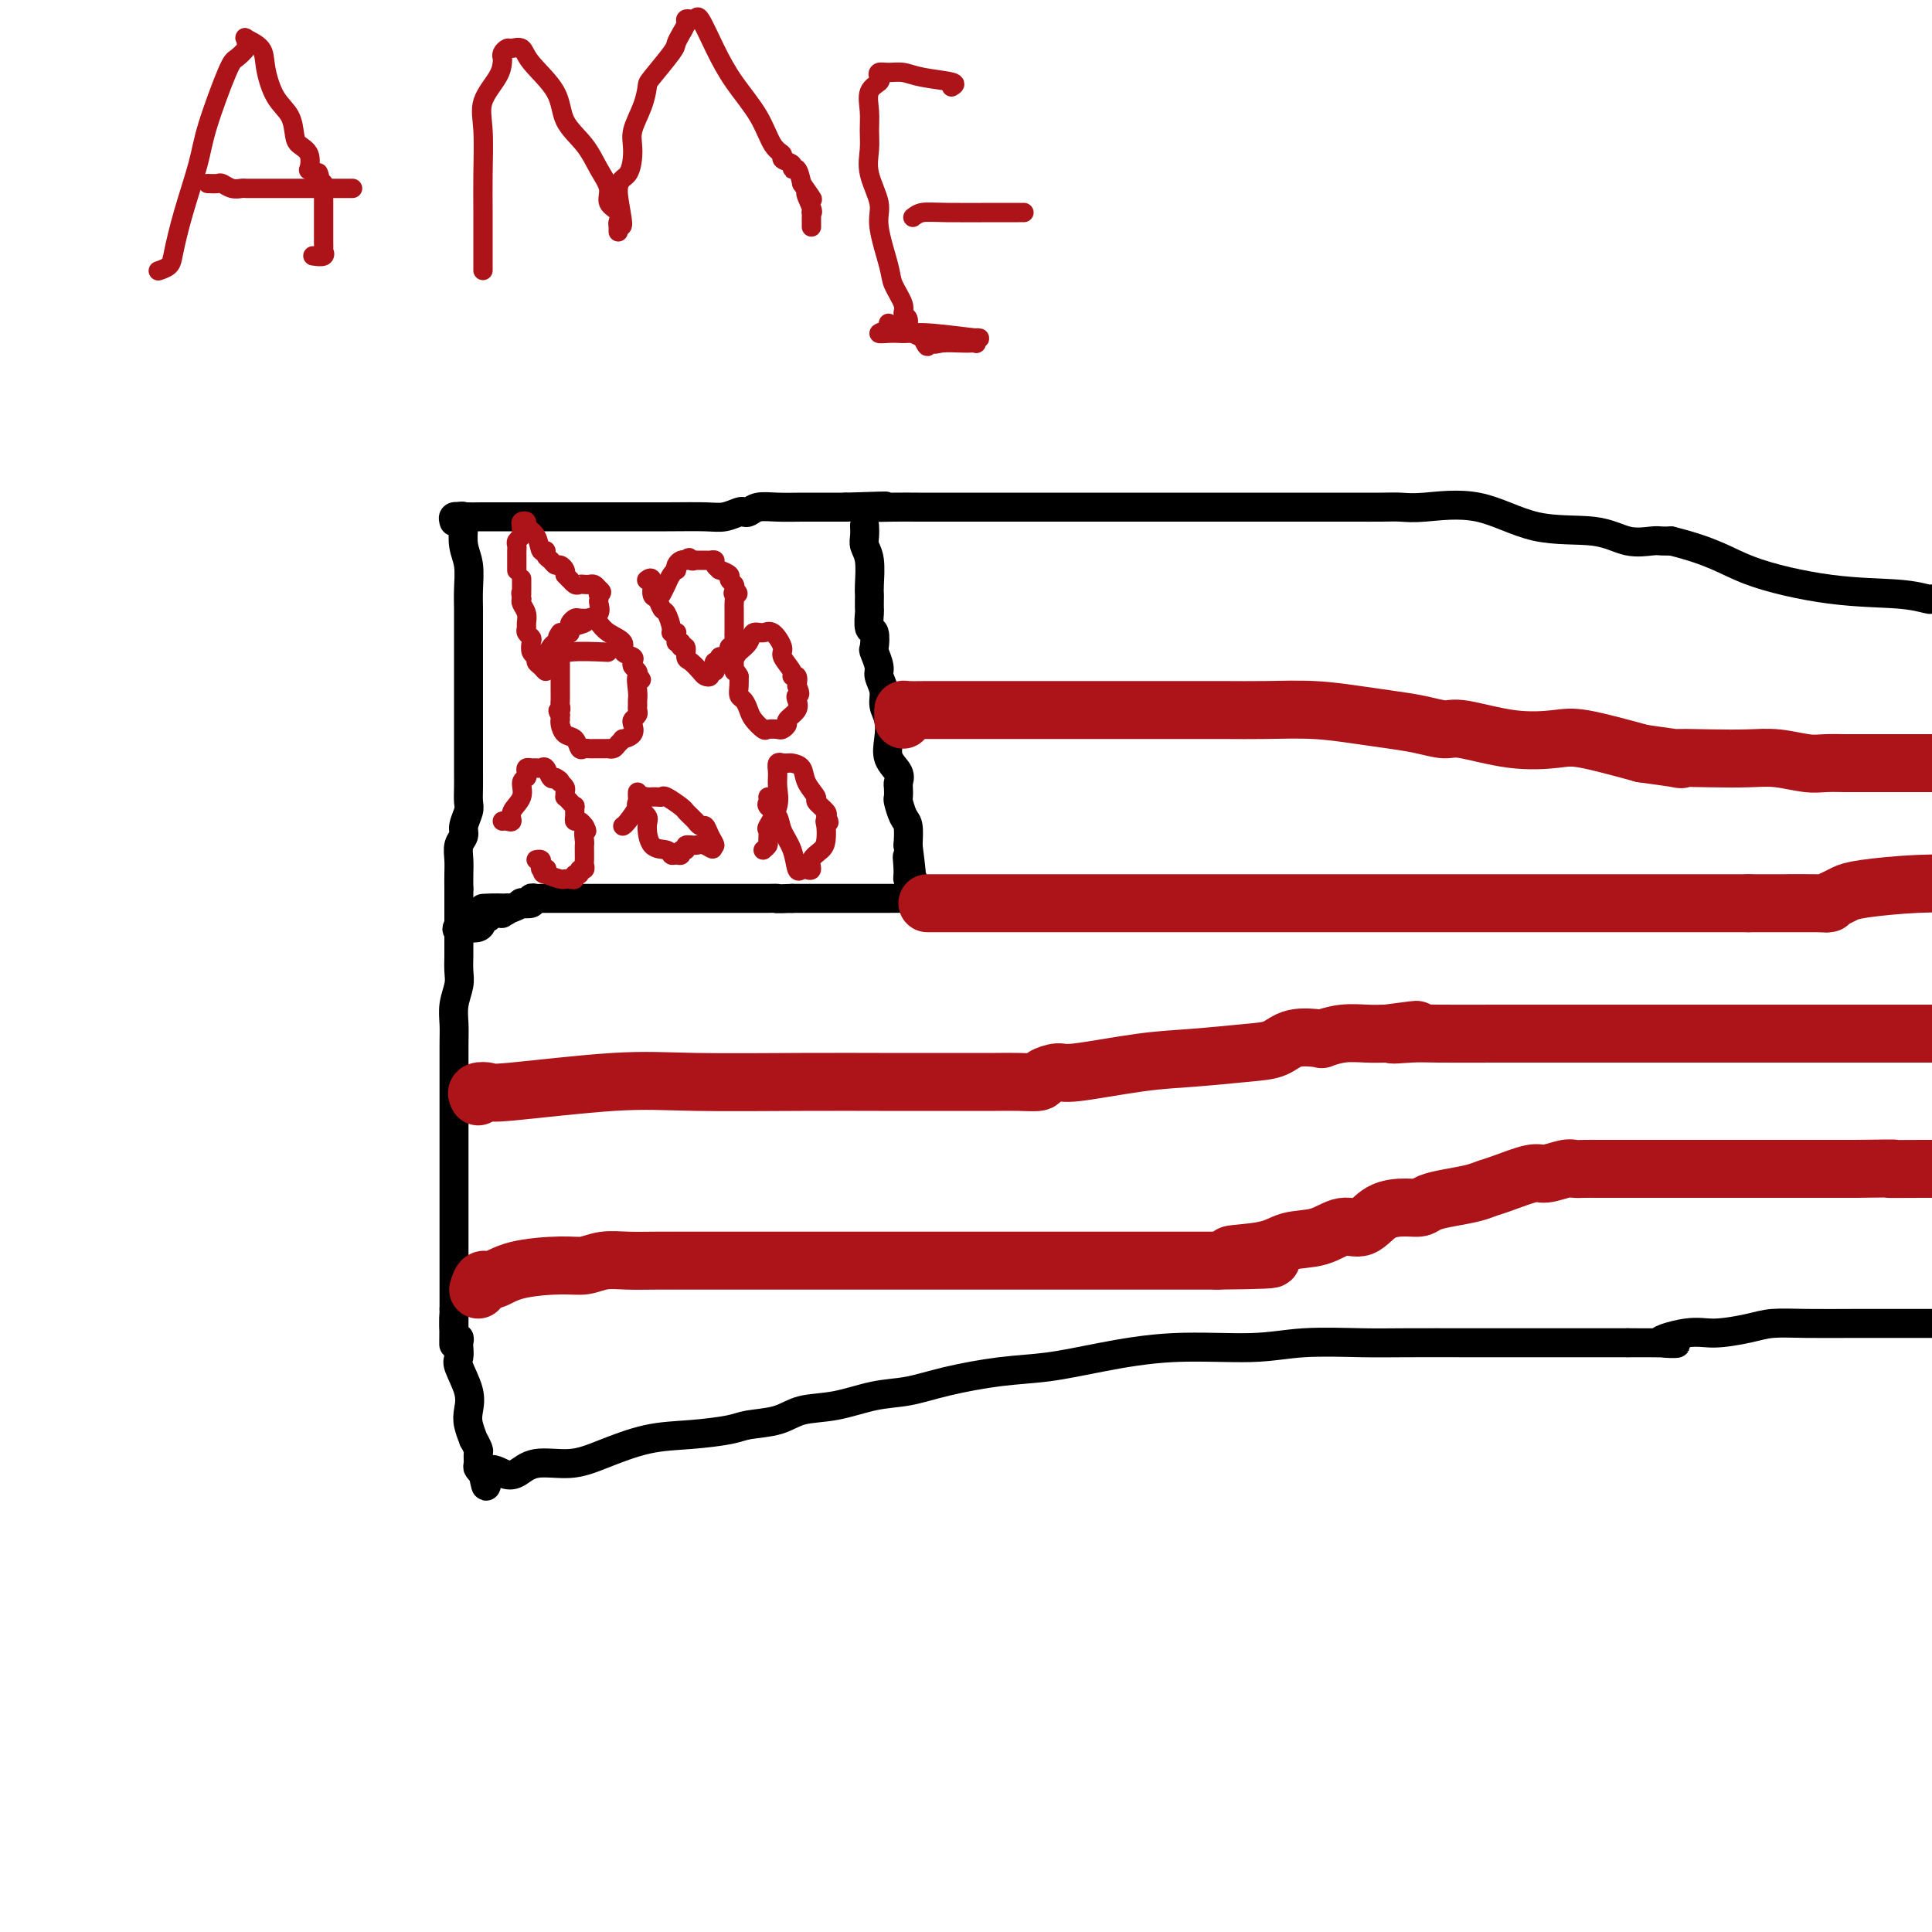
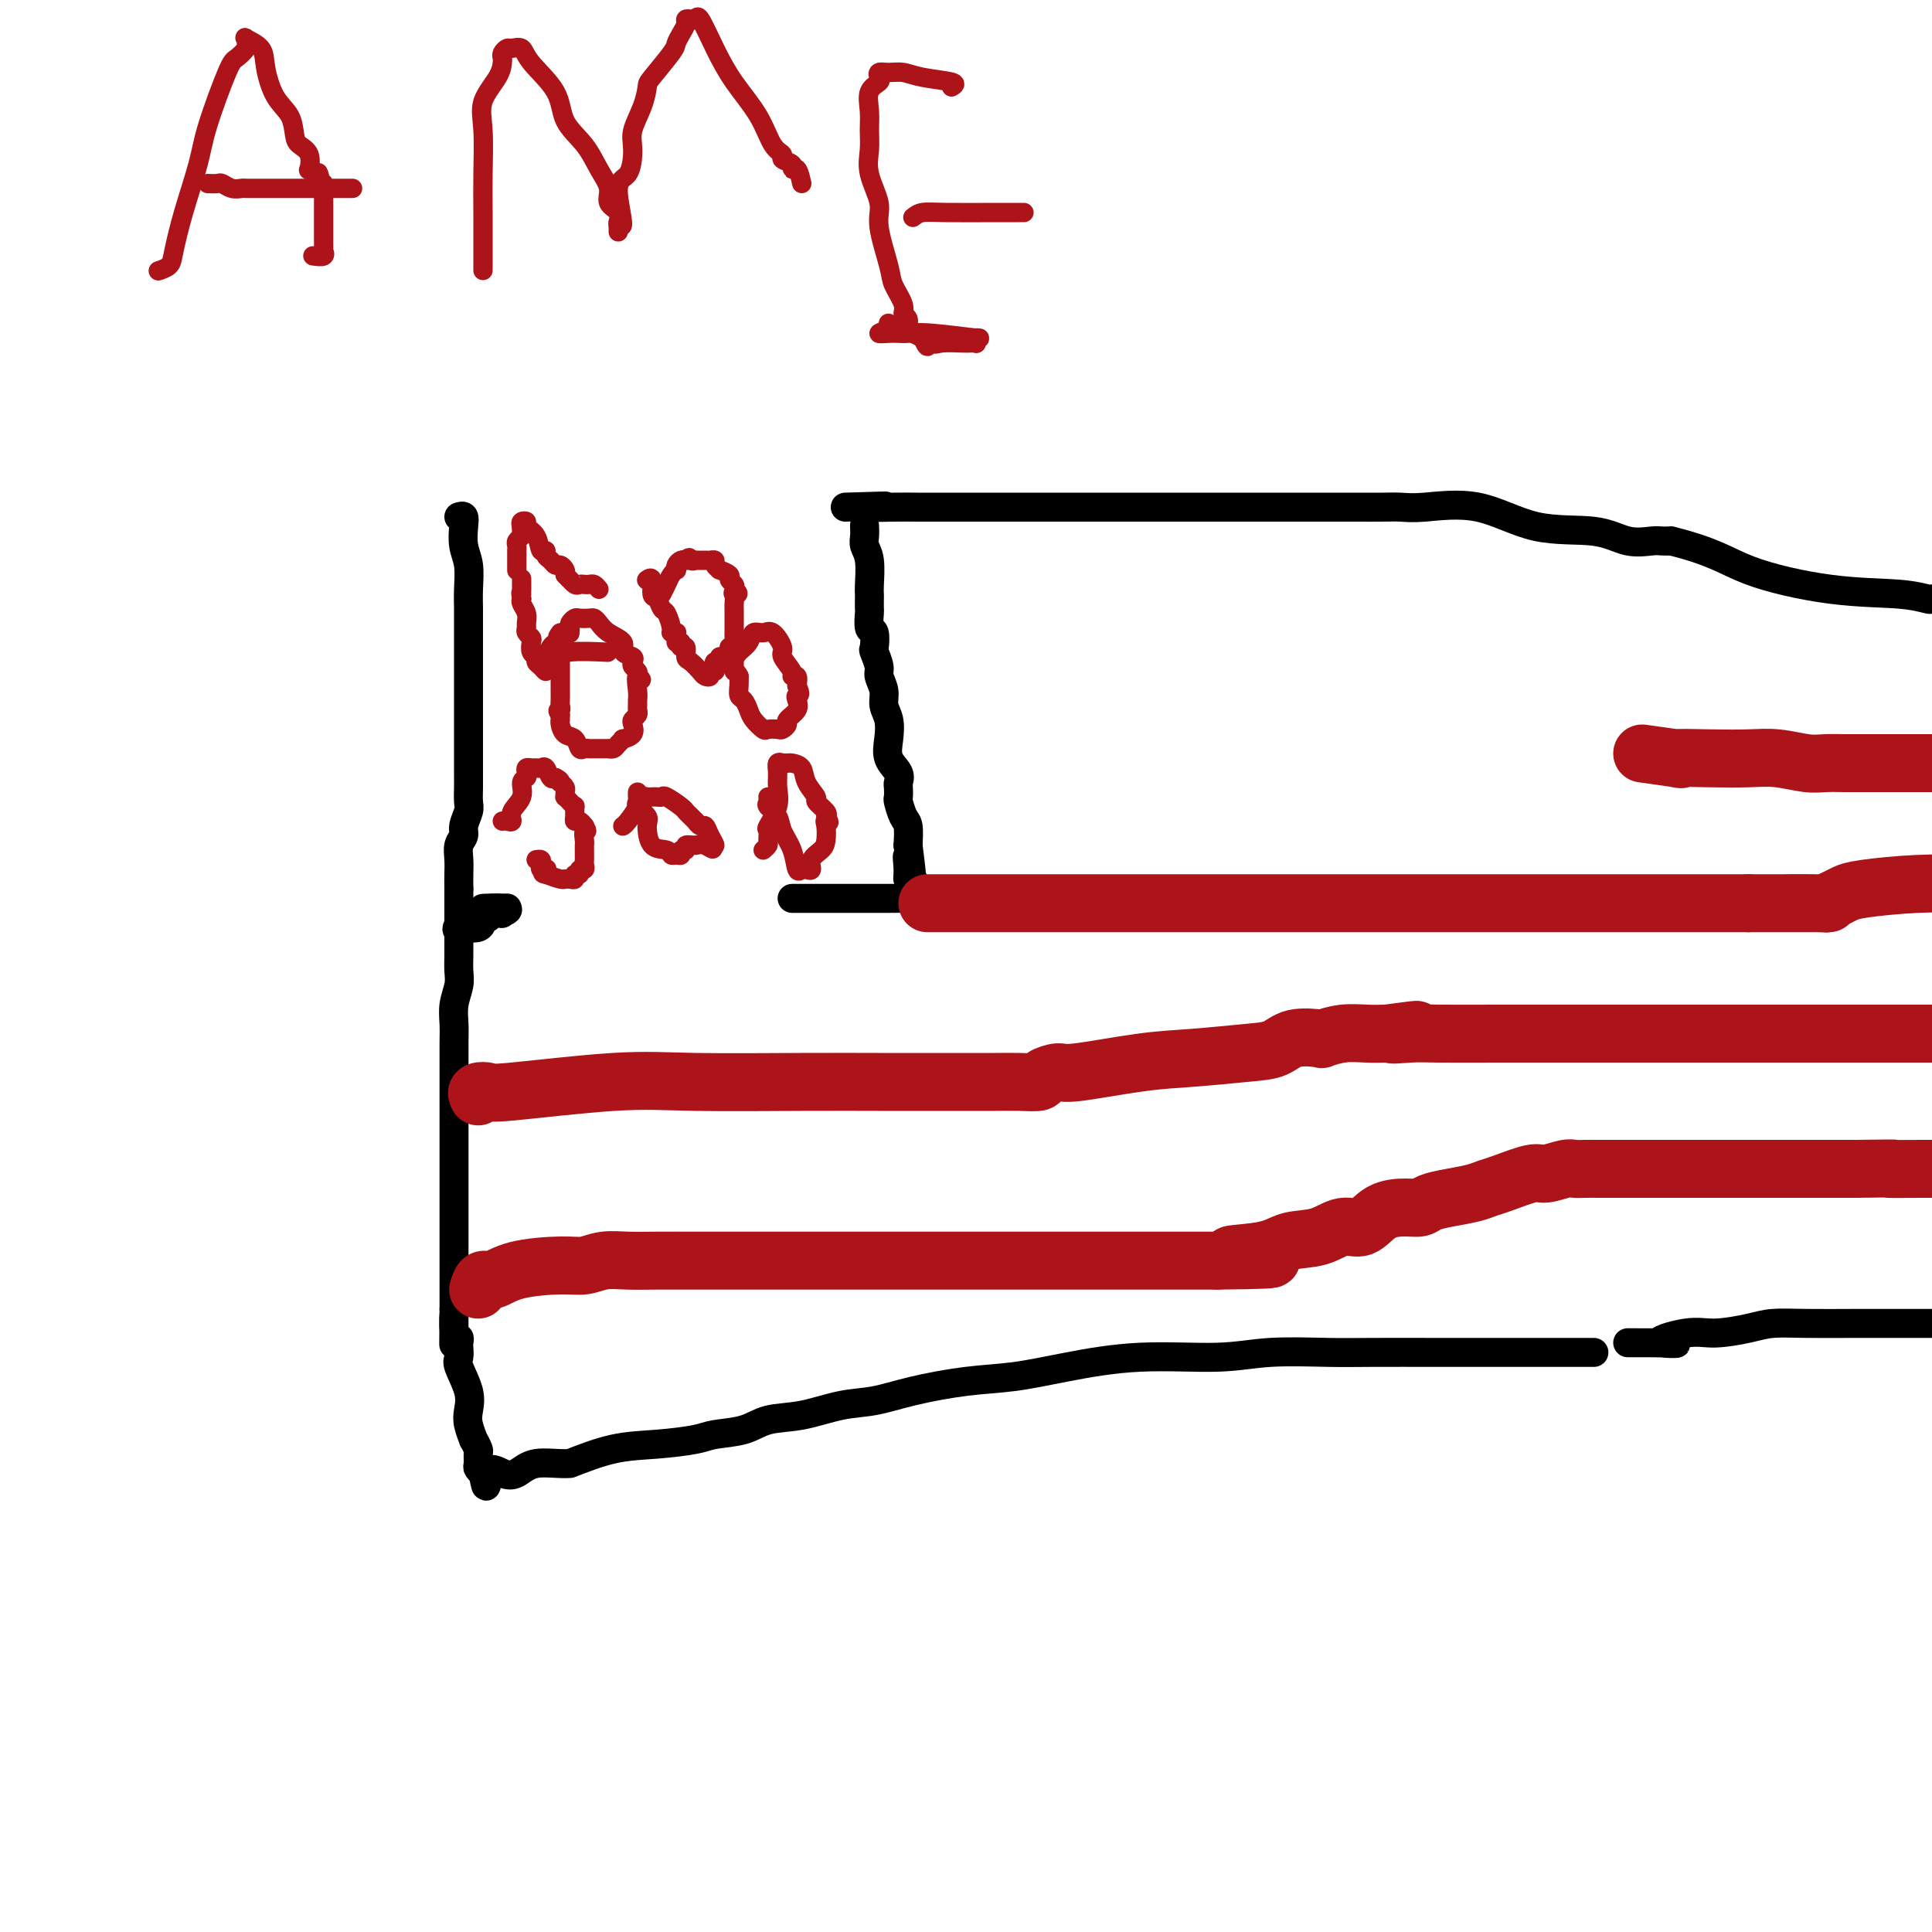
<svg xmlns="http://www.w3.org/2000/svg" viewBox="0 0 400 400" version="1.1">
  <g fill="none" stroke="#000000" stroke-width="6" stroke-linecap="round" stroke-linejoin="round">
-     <path d="M94,108c-0.132,-0.423 -0.264,-0.845 0,-1c0.264,-0.155 0.923,-0.041 2,0c1.077,0.041 2.573,0.011 4,0c1.427,-0.011 2.787,-0.003 4,0c1.213,0.003 2.279,0.001 3,0c0.721,-0.001 1.098,-0.000 2,0c0.902,0.000 2.329,0.000 3,0c0.671,-0.000 0.585,0.000 1,0c0.415,-0.000 1.332,-0.000 3,0c1.668,0.000 4.088,0.001 6,0c1.912,-0.001 3.318,-0.004 6,0c2.682,0.004 6.641,0.015 10,0c3.359,-0.015 6.118,-0.056 8,0c1.882,0.056 2.887,0.207 4,0c1.113,-0.207 2.333,-0.774 3,-1c0.667,-0.226 0.779,-0.113 1,0c0.221,0.113 0.550,0.226 1,0c0.450,-0.226 1.021,-0.793 2,-1c0.979,-0.207 2.365,-0.056 4,0c1.635,0.056 3.517,0.015 5,0c1.483,-0.015 2.567,-0.004 4,0c1.433,0.004 3.217,0.002 5,0" />
    <path d="M175,105c13.707,-0.464 7.474,-0.124 6,0c-1.474,0.124 1.813,0.033 4,0c2.187,-0.033 3.276,-0.009 5,0c1.724,0.009 4.082,0.002 7,0c2.918,-0.002 6.395,-0.001 9,0c2.605,0.001 4.338,0.000 6,0c1.662,-0.000 3.253,-0.000 5,0c1.747,0.000 3.650,0.000 5,0c1.350,-0.000 2.147,-0.000 3,0c0.853,0.000 1.764,0.000 3,0c1.236,-0.000 2.798,-0.000 4,0c1.202,0.000 2.044,0.000 3,0c0.956,-0.000 2.028,-0.000 3,0c0.972,0.000 1.846,0.000 4,0c2.154,-0.000 5.590,-0.000 8,0c2.410,0.000 3.796,0.000 6,0c2.204,-0.000 5.226,-0.000 9,0c3.774,0.000 8.300,0.001 11,0c2.700,-0.001 3.575,-0.004 5,0c1.425,0.004 3.400,0.016 5,0c1.600,-0.016 2.825,-0.059 4,0c1.175,0.059 2.301,0.219 5,0c2.699,-0.219 6.971,-0.819 11,0c4.029,0.819 7.814,3.057 12,4c4.186,0.943 8.774,0.593 12,1c3.226,0.407 5.092,1.573 7,2c1.908,0.427 3.860,0.115 5,0c1.140,-0.115 1.469,-0.033 2,0c0.531,0.033 1.266,0.016 2,0" />
    <path d="M346,112c8.983,2.211 11.440,4.239 16,6c4.560,1.761 11.222,3.256 17,4c5.778,0.744 10.671,0.739 14,1c3.329,0.261 5.094,0.789 6,1c0.906,0.211 0.953,0.106 1,0" />
    <path d="M95,107c0.415,-0.129 0.829,-0.258 1,0c0.171,0.258 0.098,0.901 0,2c-0.098,1.099 -0.223,2.652 0,4c0.223,1.348 0.792,2.492 1,4c0.208,1.508 0.056,3.380 0,5c-0.056,1.620 -0.015,2.989 0,4c0.015,1.011 0.004,1.663 0,3c-0.004,1.337 -0.001,3.357 0,5c0.001,1.643 0.000,2.908 0,4c-0.000,1.092 -0.000,2.011 0,4c0.000,1.989 0.000,5.049 0,7c-0.000,1.951 -0.000,2.792 0,4c0.000,1.208 0.001,2.784 0,4c-0.001,1.216 -0.004,2.073 0,3c0.004,0.927 0.016,1.925 0,3c-0.016,1.075 -0.061,2.227 0,3c0.061,0.773 0.226,1.169 0,2c-0.226,0.831 -0.845,2.098 -1,3c-0.155,0.902 0.155,1.438 0,2c-0.155,0.562 -0.773,1.151 -1,2c-0.227,0.849 -0.061,1.959 0,3c0.061,1.041 0.017,2.012 0,3c-0.017,0.988 -0.009,1.994 0,3" />
    <path d="M95,184c-0.000,12.820 -0.000,6.369 0,4c0.000,-2.369 0.000,-0.658 0,1c-0.000,1.658 -0.000,3.262 0,4c0.000,0.738 0.001,0.608 0,1c-0.001,0.392 -0.004,1.304 0,2c0.004,0.696 0.015,1.176 0,2c-0.015,0.824 -0.057,1.992 0,3c0.057,1.008 0.211,1.857 0,3c-0.211,1.143 -0.789,2.580 -1,4c-0.211,1.420 -0.057,2.821 0,4c0.057,1.179 0.015,2.135 0,4c-0.015,1.865 -0.004,4.639 0,6c0.004,1.361 0.001,1.309 0,2c-0.001,0.691 -0.000,2.125 0,3c0.000,0.875 0.000,1.189 0,2c-0.000,0.811 -0.000,2.118 0,3c0.000,0.882 0.000,1.340 0,2c-0.000,0.660 -0.000,1.523 0,2c0.000,0.477 0.000,0.568 0,1c-0.000,0.432 -0.000,1.204 0,2c0.000,0.796 0.000,1.614 0,3c-0.000,1.386 -0.000,3.340 0,4c0.000,0.660 0.000,0.027 0,1c-0.000,0.973 -0.000,3.552 0,5c0.000,1.448 0.000,1.766 0,2c-0.000,0.234 -0.000,0.383 0,1c0.000,0.617 0.000,1.701 0,3c-0.000,1.299 -0.000,2.812 0,4c0.000,1.188 0.000,2.051 0,3c-0.000,0.949 -0.000,1.986 0,3c0.000,1.014 0.000,2.007 0,3" />
    <path d="M94,271c-0.138,13.742 0.015,4.598 0,2c-0.015,-2.598 -0.200,1.349 0,3c0.200,1.651 0.784,1.006 1,1c0.216,-0.006 0.065,0.627 0,1c-0.065,0.373 -0.045,0.487 0,1c0.045,0.513 0.116,1.424 0,2c-0.116,0.576 -0.419,0.818 0,2c0.419,1.182 1.561,3.306 2,5c0.439,1.694 0.174,2.958 0,4c-0.174,1.042 -0.257,1.861 0,3c0.257,1.139 0.854,2.599 1,3c0.146,0.401 -0.158,-0.258 0,0c0.158,0.258 0.778,1.432 1,2c0.222,0.568 0.046,0.531 0,1c-0.046,0.469 0.039,1.445 0,2c-0.039,0.555 -0.203,0.688 0,1c0.203,0.312 0.772,0.803 1,1c0.228,0.197 0.114,0.098 0,0" />
-     <path d="M100,305c1.011,5.269 0.537,1.441 1,0c0.463,-1.441 1.863,-0.496 3,0c1.137,0.496 2.012,0.543 3,0c0.988,-0.543 2.088,-1.675 4,-2c1.912,-0.325 4.638,0.159 7,0c2.362,-0.159 4.362,-0.960 7,-2c2.638,-1.040 5.913,-2.319 9,-3c3.087,-0.681 5.986,-0.764 9,-1c3.014,-0.236 6.144,-0.625 8,-1c1.856,-0.375 2.437,-0.734 4,-1c1.563,-0.266 4.106,-0.438 6,-1c1.894,-0.562 3.138,-1.515 5,-2c1.862,-0.485 4.343,-0.501 7,-1c2.657,-0.499 5.491,-1.481 8,-2c2.509,-0.519 4.695,-0.575 7,-1c2.305,-0.425 4.730,-1.218 8,-2c3.270,-0.782 7.386,-1.553 11,-2c3.614,-0.447 6.725,-0.568 10,-1c3.275,-0.432 6.713,-1.173 11,-2c4.287,-0.827 9.423,-1.738 15,-2c5.577,-0.262 11.595,0.126 16,0c4.405,-0.126 7.196,-0.766 11,-1c3.804,-0.234 8.623,-0.063 12,0c3.377,0.063 5.314,0.017 9,0c3.686,-0.017 9.120,-0.005 13,0c3.880,0.005 6.205,0.001 9,0c2.795,-0.001 6.060,-0.000 9,0c2.940,0.000 5.554,0.000 8,0c2.446,-0.000 4.723,-0.000 7,0" />
+     <path d="M100,305c1.011,5.269 0.537,1.441 1,0c0.463,-1.441 1.863,-0.496 3,0c1.137,0.496 2.012,0.543 3,0c0.988,-0.543 2.088,-1.675 4,-2c1.912,-0.325 4.638,0.159 7,0c2.638,-1.040 5.913,-2.319 9,-3c3.087,-0.681 5.986,-0.764 9,-1c3.014,-0.236 6.144,-0.625 8,-1c1.856,-0.375 2.437,-0.734 4,-1c1.563,-0.266 4.106,-0.438 6,-1c1.894,-0.562 3.138,-1.515 5,-2c1.862,-0.485 4.343,-0.501 7,-1c2.657,-0.499 5.491,-1.481 8,-2c2.509,-0.519 4.695,-0.575 7,-1c2.305,-0.425 4.730,-1.218 8,-2c3.270,-0.782 7.386,-1.553 11,-2c3.614,-0.447 6.725,-0.568 10,-1c3.275,-0.432 6.713,-1.173 11,-2c4.287,-0.827 9.423,-1.738 15,-2c5.577,-0.262 11.595,0.126 16,0c4.405,-0.126 7.196,-0.766 11,-1c3.804,-0.234 8.623,-0.063 12,0c3.377,0.063 5.314,0.017 9,0c3.686,-0.017 9.120,-0.005 13,0c3.880,0.005 6.205,0.001 9,0c2.795,-0.001 6.060,-0.000 9,0c2.940,0.000 5.554,0.000 8,0c2.446,-0.000 4.723,-0.000 7,0" />
    <path d="M337,278c15.895,-0.030 8.633,0.395 7,0c-1.633,-0.395 2.362,-1.608 5,-2c2.638,-0.392 3.920,0.039 6,0c2.080,-0.039 4.957,-0.546 7,-1c2.043,-0.454 3.252,-0.854 5,-1c1.748,-0.146 4.036,-0.039 7,0c2.964,0.039 6.606,0.011 10,0c3.394,-0.011 6.541,-0.003 10,0c3.459,0.003 7.229,0.002 11,0" />
    <path d="M179,109c-0.008,-0.180 -0.016,-0.361 0,0c0.016,0.361 0.057,1.263 0,2c-0.057,0.737 -0.211,1.310 0,2c0.211,0.690 0.789,1.499 1,3c0.211,1.501 0.057,3.695 0,5c-0.057,1.305 -0.016,1.720 0,2c0.016,0.280 0.008,0.426 0,1c-0.008,0.574 -0.016,1.576 0,2c0.016,0.424 0.056,0.269 0,1c-0.056,0.731 -0.207,2.350 0,3c0.207,0.650 0.772,0.333 1,1c0.228,0.667 0.118,2.317 0,3c-0.118,0.683 -0.243,0.399 0,1c0.243,0.601 0.853,2.089 1,3c0.147,0.911 -0.170,1.247 0,2c0.170,0.753 0.828,1.923 1,3c0.172,1.077 -0.143,2.060 0,3c0.143,0.940 0.742,1.839 1,3c0.258,1.161 0.174,2.586 0,4c-0.174,1.414 -0.439,2.817 0,4c0.439,1.183 1.581,2.146 2,3c0.419,0.854 0.115,1.598 0,2c-0.115,0.402 -0.041,0.462 0,1c0.041,0.538 0.050,1.553 0,2c-0.050,0.447 -0.158,0.326 0,1c0.158,0.674 0.581,2.143 1,3c0.419,0.857 0.834,1.102 1,2c0.166,0.898 0.083,2.449 0,4" />
    <path d="M188,175c1.388,10.803 0.358,4.811 0,3c-0.358,-1.811 -0.043,0.558 0,2c0.043,1.442 -0.185,1.958 0,2c0.185,0.042 0.782,-0.391 1,0c0.218,0.391 0.056,1.607 0,2c-0.056,0.393 -0.008,-0.038 0,0c0.008,0.038 -0.025,0.546 0,1c0.025,0.454 0.109,0.854 0,1c-0.109,0.146 -0.409,0.039 -1,0c-0.591,-0.039 -1.471,-0.011 -4,0c-2.529,0.011 -6.705,0.003 -9,0c-2.295,-0.003 -2.707,-0.001 -3,0c-0.293,0.001 -0.465,0.000 -1,0c-0.535,-0.000 -1.432,-0.000 -2,0c-0.568,0.000 -0.807,0.000 -1,0c-0.193,-0.000 -0.341,-0.000 -1,0c-0.659,0.000 -1.830,0.000 -3,0" />
-     <path d="M164,186c-4.437,0.155 -3.029,0.041 -3,0c0.029,-0.041 -1.321,-0.011 -2,0c-0.679,0.011 -0.687,0.003 -1,0c-0.313,-0.003 -0.931,-0.001 -1,0c-0.069,0.001 0.412,0.000 -1,0c-1.412,-0.000 -4.715,-0.000 -7,0c-2.285,0.000 -3.550,0.000 -5,0c-1.450,-0.000 -3.083,-0.000 -4,0c-0.917,0.000 -1.116,0.000 -2,0c-0.884,-0.000 -2.452,-0.000 -3,0c-0.548,0.000 -0.076,0.000 -1,0c-0.924,-0.000 -3.246,-0.000 -5,0c-1.754,0.000 -2.942,0.000 -4,0c-1.058,-0.000 -1.985,-0.000 -3,0c-1.015,0.000 -2.116,0.000 -3,0c-0.884,-0.000 -1.550,-0.000 -2,0c-0.450,0.000 -0.683,0.000 -1,0c-0.317,-0.000 -0.716,-0.001 -1,0c-0.284,0.001 -0.452,0.004 -1,0c-0.548,-0.004 -1.475,-0.015 -2,0c-0.525,0.015 -0.647,0.056 -1,0c-0.353,-0.056 -0.939,-0.207 -1,0c-0.061,0.207 0.401,0.774 0,1c-0.401,0.226 -1.664,0.112 -2,0c-0.336,-0.112 0.256,-0.223 0,0c-0.256,0.223 -1.359,0.778 -2,1c-0.641,0.222 -0.821,0.111 -1,0" />
    <path d="M105,188c-9.346,0.250 -3.211,-0.125 -1,0c2.211,0.125 0.498,0.749 0,1c-0.498,0.251 0.221,0.128 0,0c-0.221,-0.128 -1.381,-0.259 -2,0c-0.619,0.259 -0.698,0.910 -1,1c-0.302,0.090 -0.827,-0.382 -1,0c-0.173,0.382 0.005,1.618 -1,2c-1.005,0.382 -3.194,-0.089 -4,0c-0.806,0.089 -0.230,0.740 0,1c0.230,0.260 0.115,0.130 0,0" />
  </g>
  <g fill="none" stroke="#AD1419" stroke-width="4" stroke-linecap="round" stroke-linejoin="round">
    <path d="M118,131c-0.007,0.091 -0.014,0.182 0,0c0.014,-0.182 0.049,-0.637 0,-1c-0.049,-0.363 -0.182,-0.634 0,-1c0.182,-0.366 0.678,-0.828 1,-1c0.322,-0.172 0.469,-0.054 1,0c0.531,0.054 1.447,0.045 2,0c0.553,-0.045 0.745,-0.124 1,0c0.255,0.124 0.573,0.453 1,1c0.427,0.547 0.962,1.312 2,2c1.038,0.688 2.578,1.297 3,2c0.422,0.703 -0.276,1.498 0,2c0.276,0.502 1.524,0.712 2,1c0.476,0.288 0.179,0.655 0,1c-0.179,0.345 -0.241,0.670 0,1c0.241,0.330 0.783,0.666 1,1c0.217,0.334 0.108,0.667 0,1" />
    <path d="M132,140c1.547,1.703 0.414,-0.038 0,0c-0.414,0.038 -0.110,1.855 0,3c0.110,1.145 0.026,1.616 0,2c-0.026,0.384 0.007,0.679 0,1c-0.007,0.321 -0.052,0.667 0,1c0.052,0.333 0.202,0.654 0,1c-0.202,0.346 -0.757,0.719 -1,1c-0.243,0.281 -0.173,0.470 0,1c0.173,0.530 0.450,1.400 0,2c-0.450,0.600 -1.627,0.931 -2,1c-0.373,0.069 0.059,-0.125 0,0c-0.059,0.125 -0.607,0.569 -1,1c-0.393,0.431 -0.630,0.847 -1,1c-0.370,0.153 -0.873,0.041 -1,0c-0.127,-0.041 0.121,-0.011 0,0c-0.121,0.011 -0.610,0.002 -1,0c-0.390,-0.002 -0.682,0.001 -1,0c-0.318,-0.001 -0.662,-0.007 -1,0c-0.338,0.007 -0.672,0.028 -1,0c-0.328,-0.028 -0.652,-0.105 -1,0c-0.348,0.105 -0.720,0.392 -1,0c-0.280,-0.392 -0.467,-1.463 -1,-2c-0.533,-0.537 -1.411,-0.539 -2,-1c-0.589,-0.461 -0.890,-1.381 -1,-2c-0.110,-0.619 -0.030,-0.936 0,-1c0.030,-0.064 0.008,0.125 0,0c-0.008,-0.125 -0.004,-0.562 0,-1" />
    <path d="M116,148c-0.928,-1.258 -0.249,-0.904 0,-1c0.249,-0.096 0.067,-0.643 0,-1c-0.067,-0.357 -0.018,-0.526 0,-1c0.018,-0.474 0.005,-1.255 0,-2c-0.005,-0.745 -0.001,-1.455 0,-2c0.001,-0.545 0.000,-0.924 0,-1c-0.000,-0.076 -0.000,0.152 0,0c0.000,-0.152 0.001,-0.686 0,-1c-0.001,-0.314 -0.002,-0.410 0,-1c0.002,-0.590 0.009,-1.675 0,-2c-0.009,-0.325 -0.033,0.109 0,0c0.033,-0.109 0.124,-0.760 2,-1c1.876,-0.240 5.536,-0.069 7,0c1.464,0.069 0.732,0.034 0,0" />
    <path d="M149,136c0.211,-0.019 0.423,-0.037 1,0c0.577,0.037 1.520,0.130 2,0c0.480,-0.130 0.498,-0.482 1,-1c0.502,-0.518 1.487,-1.200 2,-2c0.513,-0.800 0.552,-1.716 1,-2c0.448,-0.284 1.305,0.064 2,0c0.695,-0.064 1.229,-0.538 2,0c0.771,0.538 1.780,2.090 2,3c0.220,0.910 -0.347,1.177 0,2c0.347,0.823 1.608,2.200 2,3c0.392,0.800 -0.087,1.023 0,1c0.087,-0.023 0.739,-0.292 1,0c0.261,0.292 0.130,1.146 0,2" />
    <path d="M165,142c1.092,2.119 0.322,1.915 0,2c-0.322,0.085 -0.195,0.457 0,1c0.195,0.543 0.457,1.256 0,2c-0.457,0.744 -1.632,1.519 -2,2c-0.368,0.481 0.071,0.666 0,1c-0.071,0.334 -0.653,0.815 -1,1c-0.347,0.185 -0.460,0.072 -1,0c-0.540,-0.072 -1.506,-0.103 -2,0c-0.494,0.103 -0.514,0.341 -1,0c-0.486,-0.341 -1.437,-1.260 -2,-2c-0.563,-0.740 -0.739,-1.300 -1,-2c-0.261,-0.700 -0.606,-1.538 -1,-2c-0.394,-0.462 -0.837,-0.547 -1,-1c-0.163,-0.453 -0.047,-1.272 0,-2c0.047,-0.728 0.023,-1.364 0,-2" />
    <path d="M153,140c-1.000,-1.815 -1.000,-0.851 -1,-1c0.000,-0.149 0.000,-1.411 0,-2c0.000,-0.589 0.000,-0.505 0,-1c0.000,-0.495 -0.000,-1.570 0,-2c0.000,-0.430 0.000,-0.215 0,0" />
    <path d="M129,171c-0.051,0.028 -0.102,0.056 0,0c0.102,-0.056 0.356,-0.197 1,-1c0.644,-0.803 1.679,-2.268 2,-3c0.321,-0.732 -0.072,-0.732 0,-1c0.072,-0.268 0.611,-0.804 1,-1c0.389,-0.196 0.630,-0.052 1,0c0.370,0.052 0.871,0.012 1,0c0.129,-0.012 -0.113,0.003 0,0c0.113,-0.003 0.579,-0.026 1,0c0.421,0.026 0.795,0.101 1,0c0.205,-0.101 0.241,-0.377 1,0c0.759,0.377 2.241,1.406 3,2c0.759,0.594 0.795,0.752 1,1c0.205,0.248 0.580,0.587 1,1c0.420,0.413 0.886,0.901 1,1c0.114,0.099 -0.123,-0.190 0,0c0.123,0.190 0.605,0.860 1,1c0.395,0.140 0.704,-0.251 1,0c0.296,0.251 0.580,1.145 1,2c0.420,0.855 0.977,1.673 1,2c0.023,0.327 -0.489,0.164 -1,0" />
    <path d="M147,175c1.408,1.542 -0.072,0.398 -1,0c-0.928,-0.398 -1.306,-0.050 -2,0c-0.694,0.050 -1.706,-0.197 -2,0c-0.294,0.197 0.128,0.838 0,1c-0.128,0.162 -0.806,-0.157 -1,0c-0.194,0.157 0.095,0.788 0,1c-0.095,0.212 -0.576,0.005 -1,0c-0.424,-0.005 -0.791,0.193 -1,0c-0.209,-0.193 -0.260,-0.776 -1,-1c-0.740,-0.224 -2.170,-0.087 -3,-1c-0.830,-0.913 -1.060,-2.874 -1,-4c0.060,-1.126 0.408,-1.416 0,-2c-0.408,-0.584 -1.573,-1.463 -2,-2c-0.427,-0.537 -0.114,-0.732 0,-1c0.114,-0.268 0.031,-0.611 0,-1c-0.031,-0.389 -0.009,-0.826 0,-1c0.009,-0.174 0.004,-0.087 0,0" />
    <path d="M158,176c0.427,-0.369 0.854,-0.737 1,-1c0.146,-0.263 0.011,-0.419 0,-1c-0.011,-0.581 0.102,-1.587 0,-2c-0.102,-0.413 -0.421,-0.234 0,-1c0.421,-0.766 1.581,-2.478 2,-4c0.419,-1.522 0.097,-2.853 0,-4c-0.097,-1.147 0.030,-2.111 0,-3c-0.030,-0.889 -0.216,-1.703 0,-2c0.216,-0.297 0.836,-0.078 1,0c0.164,0.078 -0.126,0.015 0,0c0.126,-0.015 0.669,0.017 1,0c0.331,-0.017 0.451,-0.083 1,0c0.549,0.083 1.528,0.316 2,1c0.472,0.684 0.439,1.819 1,3c0.561,1.181 1.717,2.409 2,3c0.283,0.591 -0.309,0.544 0,1c0.309,0.456 1.517,1.416 2,2c0.483,0.584 0.242,0.792 0,1" />
    <path d="M171,169c1.240,1.909 0.338,1.183 0,1c-0.338,-0.183 -0.114,0.179 0,1c0.114,0.821 0.119,2.101 0,3c-0.119,0.899 -0.360,1.417 -1,2c-0.640,0.583 -1.677,1.231 -2,2c-0.323,0.769 0.069,1.658 0,2c-0.069,0.342 -0.600,0.135 -1,0c-0.400,-0.135 -0.669,-0.200 -1,0c-0.331,0.200 -0.723,0.663 -1,0c-0.277,-0.663 -0.438,-2.454 -1,-4c-0.562,-1.546 -1.524,-2.849 -2,-4c-0.476,-1.151 -0.467,-2.151 -1,-3c-0.533,-0.849 -1.607,-1.547 -2,-2c-0.393,-0.453 -0.106,-0.660 0,-1c0.106,-0.340 0.030,-0.811 0,-1c-0.030,-0.189 -0.015,-0.094 0,0" />
  </g>
  <g fill="none" stroke="#AD1419" stroke-width="12" stroke-linecap="round" stroke-linejoin="round">
-     <path d="M187,149c0.006,-0.309 0.011,-0.619 0,-1c-0.011,-0.381 -0.039,-0.834 0,-1c0.039,-0.166 0.146,-0.044 1,0c0.854,0.044 2.457,0.012 4,0c1.543,-0.012 3.026,-0.003 6,0c2.974,0.003 7.438,0.001 12,0c4.562,-0.001 9.223,-0.000 13,0c3.777,0.000 6.670,0.000 9,0c2.330,-0.000 4.098,-0.000 5,0c0.902,0.000 0.940,0.000 1,0c0.060,-0.000 0.144,-0.001 1,0c0.856,0.001 2.485,0.003 5,0c2.515,-0.003 5.917,-0.012 9,0c3.083,0.012 5.845,0.044 9,0c3.155,-0.044 6.701,-0.165 10,0c3.299,0.165 6.352,0.617 9,1c2.648,0.383 4.893,0.699 7,1c2.107,0.301 4.076,0.589 6,1c1.924,0.411 3.804,0.945 5,1c1.196,0.055 1.710,-0.369 4,0c2.290,0.369 6.356,1.532 10,2c3.644,0.468 6.866,0.241 9,0c2.134,-0.241 3.181,-0.498 6,0c2.819,0.498 7.409,1.749 12,3" />
    <path d="M340,156c11.790,1.620 7.266,1.170 7,1c-0.266,-0.170 3.726,-0.060 7,0c3.274,0.060 5.828,0.069 8,0c2.172,-0.069 3.960,-0.215 6,0c2.040,0.215 4.331,0.790 6,1c1.669,0.210 2.717,0.056 4,0c1.283,-0.056 2.803,-0.015 4,0c1.197,0.015 2.072,0.004 3,0c0.928,-0.004 1.908,-0.001 4,0c2.092,0.001 5.294,0.000 7,0c1.706,-0.000 1.916,-0.000 3,0c1.084,0.000 3.042,0.000 5,0" />
    <path d="M192,187c0.283,0.000 0.565,0.000 1,0c0.435,0.000 1.022,0.000 2,0c0.978,0.000 2.347,0.000 4,0c1.653,0.000 3.589,0.000 6,0c2.411,-0.000 5.295,-0.000 8,0c2.705,0.000 5.230,0.000 8,0c2.770,0.000 5.784,0.000 9,0c3.216,0.000 6.634,0.000 10,0c3.366,0.000 6.679,0.000 9,0c2.321,-0.000 3.650,0.000 6,0c2.350,0.000 5.722,0.000 8,0c2.278,0.000 3.462,-0.000 5,0c1.538,0.000 3.429,0.000 5,0c1.571,-0.000 2.820,-0.000 5,0c2.180,0.000 5.290,0.000 8,0c2.710,0.000 5.020,0.000 8,0c2.980,0.000 6.628,0.000 9,0c2.372,0.000 3.466,0.000 5,0c1.534,0.000 3.508,0.000 5,0c1.492,0.000 2.501,0.000 4,0c1.499,0.000 3.486,0.000 6,0c2.514,0.000 5.555,0.000 8,0c2.445,0.000 4.295,0.000 7,0c2.705,0.000 6.267,0.000 9,0c2.733,0.000 4.638,0.000 7,0c2.362,0.000 5.181,0.000 8,0" />
    <path d="M362,187c28.060,0.003 13.209,0.012 9,0c-4.209,-0.012 2.223,-0.044 5,0c2.777,0.044 1.897,0.166 2,0c0.103,-0.166 1.188,-0.619 2,-1c0.812,-0.381 1.352,-0.690 2,-1c0.648,-0.310 1.405,-0.622 4,-1c2.595,-0.378 7.027,-0.822 11,-1c3.973,-0.178 7.486,-0.089 11,0" />
    <path d="M99,227c-0.219,-0.406 -0.438,-0.813 0,-1c0.438,-0.187 1.533,-0.155 2,0c0.467,0.155 0.305,0.434 5,0c4.695,-0.434 14.247,-1.580 21,-2c6.753,-0.420 10.709,-0.112 17,0c6.291,0.112 14.919,0.030 22,0c7.081,-0.030 12.616,-0.008 16,0c3.384,0.008 4.617,0.002 7,0c2.383,-0.002 5.918,0.000 8,0c2.082,-0.000 2.713,-0.003 4,0c1.287,0.003 3.231,0.011 5,0c1.769,-0.011 3.364,-0.039 5,0c1.636,0.039 3.312,0.147 4,0c0.688,-0.147 0.387,-0.550 1,-1c0.613,-0.450 2.140,-0.947 3,-1c0.860,-0.053 1.052,0.338 4,0c2.948,-0.338 8.653,-1.404 13,-2c4.347,-0.596 7.337,-0.720 11,-1c3.663,-0.280 7.998,-0.715 11,-1c3.002,-0.285 4.672,-0.420 6,-1c1.328,-0.580 2.315,-1.605 4,-2c1.685,-0.395 4.067,-0.158 5,0c0.933,0.158 0.415,0.238 1,0c0.585,-0.238 2.273,-0.795 4,-1c1.727,-0.205 3.493,-0.059 5,0c1.507,0.059 2.753,0.029 4,0" />
    <path d="M287,214c11.464,-1.547 4.124,-0.415 2,0c-2.124,0.415 0.967,0.111 3,0c2.033,-0.111 3.008,-0.030 6,0c2.992,0.030 8.001,0.008 12,0c3.999,-0.008 6.989,-0.002 10,0c3.011,0.002 6.042,0.001 9,0c2.958,-0.001 5.844,-0.000 9,0c3.156,0.000 6.582,0.000 9,0c2.418,-0.000 3.826,-0.000 6,0c2.174,0.000 5.113,0.000 8,0c2.887,-0.000 5.721,-0.000 9,0c3.279,0.000 7.003,0.000 10,0c2.997,-0.000 5.269,-0.000 8,0c2.731,0.000 5.923,0.000 8,0c2.077,-0.000 3.038,-0.000 4,0" />
    <path d="M99,267c0.284,-0.897 0.568,-1.795 1,-2c0.432,-0.205 1.013,0.281 2,0c0.987,-0.281 2.380,-1.329 5,-2c2.620,-0.671 6.465,-0.964 9,-1c2.535,-0.036 3.759,0.187 5,0c1.241,-0.187 2.499,-0.782 4,-1c1.501,-0.218 3.244,-0.058 5,0c1.756,0.058 3.526,0.016 6,0c2.474,-0.016 5.654,-0.004 8,0c2.346,0.004 3.859,0.001 6,0c2.141,-0.001 4.910,-0.000 7,0c2.090,0.000 3.500,0.000 5,0c1.500,-0.000 3.090,-0.000 5,0c1.910,0.000 4.140,0.000 6,0c1.860,-0.000 3.348,-0.000 6,0c2.652,0.000 6.467,0.000 9,0c2.533,-0.000 3.785,-0.000 6,0c2.215,0.000 5.395,0.000 8,0c2.605,-0.000 4.635,-0.000 7,0c2.365,0.000 5.065,0.000 8,0c2.935,-0.000 6.104,-0.000 9,0c2.896,0.000 5.518,0.000 8,0c2.482,-0.000 4.822,-0.000 7,0c2.178,0.000 4.194,0.000 6,0c1.806,-0.000 3.403,-0.000 5,0" />
    <path d="M252,261c20.326,-0.197 7.640,-0.688 4,-1c-3.640,-0.312 1.765,-0.445 5,-1c3.235,-0.555 4.299,-1.532 6,-2c1.701,-0.468 4.037,-0.427 6,-1c1.963,-0.573 3.551,-1.760 5,-2c1.449,-0.240 2.757,0.469 4,0c1.243,-0.469 2.421,-2.115 4,-3c1.579,-0.885 3.560,-1.011 5,-1c1.440,0.011 2.339,0.157 3,0c0.661,-0.157 1.083,-0.618 2,-1c0.917,-0.382 2.329,-0.685 4,-1c1.671,-0.315 3.600,-0.644 5,-1c1.400,-0.356 2.269,-0.740 3,-1c0.731,-0.260 1.323,-0.395 3,-1c1.677,-0.605 4.440,-1.679 6,-2c1.560,-0.321 1.916,0.110 3,0c1.084,-0.110 2.896,-0.762 4,-1c1.104,-0.238 1.500,-0.064 2,0c0.500,0.064 1.104,0.017 2,0c0.896,-0.017 2.083,-0.005 3,0c0.917,0.005 1.564,0.001 3,0c1.436,-0.001 3.660,-0.000 5,0c1.340,0.000 1.795,0.000 3,0c1.205,-0.000 3.159,-0.000 5,0c1.841,0.000 3.568,0.000 5,0c1.432,-0.000 2.567,-0.000 5,0c2.433,0.000 6.163,0.000 8,0c1.837,-0.000 1.781,-0.000 3,0c1.219,0.000 3.713,0.000 6,0c2.287,-0.000 4.368,-0.000 6,0c1.632,0.000 2.816,0.000 4,0" />
    <path d="M384,242c11.655,-0.155 7.292,-0.042 7,0c-0.292,0.042 3.488,0.012 7,0c3.512,-0.012 6.756,-0.006 10,0" />
  </g>
  <g fill="none" stroke="#AD1419" stroke-width="4" stroke-linecap="round" stroke-linejoin="round">
    <path d="M137,123c0.339,-0.651 0.679,-1.302 1,-2c0.321,-0.698 0.625,-1.445 1,-2c0.375,-0.555 0.821,-0.920 1,-1c0.179,-0.080 0.089,0.123 0,0c-0.089,-0.123 -0.178,-0.572 0,-1c0.178,-0.428 0.622,-0.837 1,-1c0.378,-0.163 0.689,-0.082 1,0" />
    <path d="M142,116c0.931,-1.083 0.760,-0.290 1,0c0.240,0.290 0.891,0.077 1,0c0.109,-0.077 -0.326,-0.018 0,0c0.326,0.018 1.412,-0.005 2,0c0.588,0.005 0.677,0.039 1,0c0.323,-0.039 0.879,-0.151 1,0c0.121,0.151 -0.193,0.565 0,1c0.193,0.435 0.893,0.890 1,1c0.107,0.110 -0.377,-0.125 0,0c0.377,0.125 1.617,0.611 2,1c0.383,0.389 -0.089,0.682 0,1c0.089,0.318 0.740,0.662 1,1c0.260,0.338 0.130,0.669 0,1" />
    <path d="M152,122c1.547,1.184 0.415,1.144 0,1c-0.415,-0.144 -0.111,-0.393 0,0c0.111,0.393 0.030,1.428 0,2c-0.030,0.572 -0.008,0.682 0,1c0.008,0.318 0.002,0.846 0,1c-0.002,0.154 -0.001,-0.065 0,0c0.001,0.065 -0.000,0.413 0,1c0.000,0.587 0.001,1.414 0,2c-0.001,0.586 -0.003,0.930 0,1c0.003,0.070 0.011,-0.136 0,0c-0.011,0.136 -0.041,0.614 0,1c0.041,0.386 0.155,0.682 0,1c-0.155,0.318 -0.577,0.659 -1,1" />
    <path d="M151,134c-0.111,2.018 0.110,1.062 0,1c-0.110,-0.062 -0.552,0.771 -1,1c-0.448,0.229 -0.904,-0.145 -1,0c-0.096,0.145 0.166,0.808 0,1c-0.166,0.192 -0.762,-0.089 -1,0c-0.238,0.089 -0.120,0.546 0,1c0.120,0.454 0.240,0.904 0,1c-0.240,0.096 -0.841,-0.164 -1,0c-0.159,0.164 0.125,0.750 0,1c-0.125,0.250 -0.659,0.164 -1,0c-0.341,-0.164 -0.487,-0.407 -1,-1c-0.513,-0.593 -1.392,-1.534 -2,-2c-0.608,-0.466 -0.947,-0.455 -1,-1c-0.053,-0.545 0.178,-1.647 0,-2c-0.178,-0.353 -0.765,0.042 -1,0c-0.235,-0.042 -0.117,-0.521 0,-1" />
    <path d="M141,133c-0.847,-0.884 -0.963,-0.093 -1,0c-0.037,0.093 0.005,-0.512 0,-1c-0.005,-0.488 -0.057,-0.860 0,-1c0.057,-0.140 0.222,-0.050 0,0c-0.222,0.050 -0.833,0.059 -1,0c-0.167,-0.059 0.109,-0.184 0,-1c-0.109,-0.816 -0.603,-2.321 -1,-3c-0.397,-0.679 -0.699,-0.532 -1,-1c-0.301,-0.468 -0.603,-1.551 -1,-2c-0.397,-0.449 -0.890,-0.265 -1,-1c-0.110,-0.735 0.163,-2.390 0,-3c-0.163,-0.610 -0.761,-0.174 -1,0c-0.239,0.174 -0.120,0.087 0,0" />
    <path d="M107,118c-0.000,0.089 -0.000,0.179 0,0c0.000,-0.179 0.000,-0.625 0,-1c-0.000,-0.375 -0.001,-0.678 0,-1c0.001,-0.322 0.004,-0.664 0,-1c-0.004,-0.336 -0.015,-0.667 0,-1c0.015,-0.333 0.057,-0.667 0,-1c-0.057,-0.333 -0.211,-0.664 0,-1c0.211,-0.336 0.789,-0.679 1,-1c0.211,-0.321 0.057,-0.622 0,-1c-0.057,-0.378 -0.015,-0.832 0,-1c0.015,-0.168 0.004,-0.048 0,0c-0.004,0.048 -0.002,0.024 0,0" />
    <path d="M108,109c-0.128,-0.402 -0.256,-0.804 0,-1c0.256,-0.196 0.896,-0.187 1,0c0.104,0.187 -0.327,0.550 0,1c0.327,0.450 1.411,0.985 2,2c0.589,1.015 0.683,2.511 1,3c0.317,0.489 0.858,-0.027 1,0c0.142,0.027 -0.116,0.599 0,1c0.116,0.401 0.606,0.632 1,1c0.394,0.368 0.693,0.872 1,1c0.307,0.128 0.621,-0.119 1,0c0.379,0.119 0.823,0.606 1,1c0.177,0.394 0.089,0.697 0,1" />
    <path d="M117,119c1.571,1.713 0.998,0.995 1,1c0.002,0.005 0.578,0.733 1,1c0.422,0.267 0.690,0.074 1,0c0.310,-0.074 0.660,-0.030 1,0c0.340,0.030 0.668,0.047 1,0c0.332,-0.047 0.666,-0.156 1,0c0.334,0.156 0.667,0.578 1,1" />
-     <path d="M124,122c1.084,0.705 0.292,0.966 0,1c-0.292,0.034 -0.086,-0.160 0,0c0.086,0.160 0.050,0.673 0,1c-0.050,0.327 -0.115,0.469 0,1c0.115,0.531 0.409,1.453 0,2c-0.409,0.547 -1.520,0.721 -2,1c-0.480,0.279 -0.327,0.663 -1,1c-0.673,0.337 -2.170,0.626 -3,1c-0.830,0.374 -0.993,0.831 -1,1c-0.007,0.169 0.141,0.048 0,0c-0.141,-0.048 -0.570,-0.024 -1,0" />
    <path d="M116,131c-1.189,1.567 -0.161,0.983 0,1c0.161,0.017 -0.546,0.634 -1,1c-0.454,0.366 -0.657,0.481 -1,1c-0.343,0.519 -0.827,1.443 -1,2c-0.173,0.557 -0.036,0.749 0,1c0.036,0.251 -0.028,0.561 0,1c0.028,0.439 0.147,1.005 0,1c-0.147,-0.005 -0.562,-0.583 -1,-1c-0.438,-0.417 -0.901,-0.675 -1,-1c-0.099,-0.325 0.166,-0.717 0,-1c-0.166,-0.283 -0.762,-0.457 -1,-1c-0.238,-0.543 -0.117,-1.454 0,-2c0.117,-0.546 0.228,-0.726 0,-1c-0.228,-0.274 -0.797,-0.640 -1,-1c-0.203,-0.360 -0.041,-0.712 0,-1c0.041,-0.288 -0.041,-0.510 0,-1c0.041,-0.490 0.203,-1.247 0,-2c-0.203,-0.753 -0.772,-1.501 -1,-2c-0.228,-0.499 -0.114,-0.750 0,-1" />
    <path d="M108,124c-0.309,-1.936 -0.083,-1.276 0,-1c0.083,0.276 0.022,0.167 0,0c-0.022,-0.167 -0.006,-0.391 0,-1c0.006,-0.609 0.002,-1.603 0,-2c-0.002,-0.397 -0.001,-0.199 0,0" />
    <path d="M104,170c0.293,-0.042 0.585,-0.085 1,0c0.415,0.085 0.952,0.297 1,0c0.048,-0.297 -0.393,-1.101 0,-2c0.393,-0.899 1.621,-1.891 2,-3c0.379,-1.109 -0.092,-2.336 0,-3c0.092,-0.664 0.746,-0.767 1,-1c0.254,-0.233 0.110,-0.598 0,-1c-0.110,-0.402 -0.184,-0.842 0,-1c0.184,-0.158 0.627,-0.035 1,0c0.373,0.035 0.677,-0.018 1,0c0.323,0.018 0.664,0.108 1,0c0.336,-0.108 0.667,-0.414 1,0c0.333,0.414 0.666,1.547 1,2c0.334,0.453 0.667,0.227 1,0" />
    <path d="M115,161c1.171,0.549 1.099,0.922 1,1c-0.099,0.078 -0.223,-0.137 0,0c0.223,0.137 0.795,0.628 1,1c0.205,0.372 0.045,0.626 0,1c-0.045,0.374 0.026,0.869 0,1c-0.026,0.131 -0.150,-0.102 0,0c0.150,0.102 0.575,0.539 1,1c0.425,0.461 0.849,0.946 1,1c0.151,0.054 0.030,-0.321 0,0c-0.030,0.321 0.031,1.340 0,2c-0.031,0.660 -0.153,0.960 0,1c0.153,0.040 0.580,-0.182 1,0c0.420,0.182 0.834,0.766 1,1c0.166,0.234 0.083,0.117 0,0" />
    <path d="M121,171c0.928,1.665 0.249,0.827 0,1c-0.249,0.173 -0.067,1.356 0,2c0.067,0.644 0.018,0.750 0,1c-0.018,0.250 -0.004,0.646 0,1c0.004,0.354 -0.003,0.668 0,1c0.003,0.332 0.016,0.681 0,1c-0.016,0.319 -0.061,0.606 0,1c0.061,0.394 0.227,0.894 0,1c-0.227,0.106 -0.848,-0.182 -1,0c-0.152,0.182 0.166,0.833 0,1c-0.166,0.167 -0.815,-0.152 -1,0c-0.185,0.152 0.092,0.773 0,1c-0.092,0.227 -0.555,0.058 -1,0c-0.445,-0.058 -0.872,-0.005 -1,0c-0.128,0.005 0.042,-0.037 0,0c-0.042,0.037 -0.298,0.153 -1,0c-0.702,-0.153 -1.851,-0.577 -3,-1" />
    <path d="M113,181c-1.254,-0.069 -0.387,-0.740 0,-1c0.387,-0.260 0.296,-0.108 0,0c-0.296,0.108 -0.798,0.173 -1,0c-0.202,-0.173 -0.106,-0.582 0,-1c0.106,-0.418 0.221,-0.843 0,-1c-0.221,-0.157 -0.777,-0.045 -1,0c-0.223,0.045 -0.111,0.022 0,0" />
    <path d="M33,56c-0.206,0.069 -0.413,0.137 0,0c0.413,-0.137 1.445,-0.480 2,-1c0.555,-0.520 0.631,-1.218 1,-3c0.369,-1.782 1.029,-4.647 2,-8c0.971,-3.353 2.254,-7.192 3,-10c0.746,-2.808 0.956,-4.583 2,-8c1.044,-3.417 2.921,-8.474 4,-11c1.079,-2.526 1.358,-2.520 2,-3c0.642,-0.480 1.647,-1.444 2,-2c0.353,-0.556 0.055,-0.703 0,-1c-0.055,-0.297 0.134,-0.743 0,-1c-0.134,-0.257 -0.589,-0.324 0,0c0.589,0.324 2.224,1.039 3,2c0.776,0.961 0.693,2.169 1,4c0.307,1.831 1.004,4.285 2,6c0.996,1.715 2.292,2.692 3,4c0.708,1.308 0.830,2.949 1,4c0.170,1.051 0.388,1.514 1,2c0.612,0.486 1.618,0.996 2,2c0.382,1.004 0.141,2.501 0,3c-0.141,0.499 -0.183,-0.000 0,0c0.183,0.000 0.592,0.500 1,1" />
    <path d="M65,36c1.944,3.973 1.306,0.904 1,0c-0.306,-0.904 -0.278,0.357 0,1c0.278,0.643 0.807,0.670 1,1c0.193,0.330 0.052,0.964 0,1c-0.052,0.036 -0.014,-0.524 0,0c0.014,0.524 0.004,2.134 0,3c-0.004,0.866 -0.002,0.987 0,2c0.002,1.013 0.002,2.916 0,4c-0.002,1.084 -0.008,1.348 0,2c0.008,0.652 0.030,1.691 0,2c-0.030,0.309 -0.111,-0.113 0,0c0.111,0.113 0.415,0.761 0,1c-0.415,0.239 -1.547,0.068 -2,0c-0.453,-0.068 -0.226,-0.034 0,0" />
    <path d="M43,38c0.778,0.030 1.556,0.061 2,0c0.444,-0.061 0.555,-0.212 1,0c0.445,0.212 1.223,0.789 2,1c0.777,0.211 1.552,0.057 2,0c0.448,-0.057 0.567,-0.015 1,0c0.433,0.015 1.179,0.004 2,0c0.821,-0.004 1.715,-0.001 3,0c1.285,0.001 2.960,0.000 4,0c1.040,-0.000 1.444,-0.000 2,0c0.556,0.000 1.262,0.000 2,0c0.738,-0.000 1.506,-0.000 2,0c0.494,0.000 0.713,0.000 1,0c0.287,-0.000 0.641,-0.000 1,0c0.359,0.000 0.723,0.000 1,0c0.277,-0.000 0.466,-0.000 1,0c0.534,0.000 1.411,0.000 2,0c0.589,-0.000 0.889,-0.000 1,0c0.111,0.000 0.032,0.000 0,0c-0.032,-0.000 -0.016,-0.000 0,0" />
    <path d="M100,56c0.000,-0.421 0.001,-0.842 0,-1c-0.001,-0.158 -0.003,-0.053 0,-2c0.003,-1.947 0.011,-5.945 0,-9c-0.011,-3.055 -0.042,-5.165 0,-8c0.042,-2.835 0.155,-6.395 0,-9c-0.155,-2.605 -0.578,-4.256 0,-6c0.578,-1.744 2.158,-3.581 3,-5c0.842,-1.419 0.945,-2.418 1,-3c0.055,-0.582 0.060,-0.746 0,-1c-0.060,-0.254 -0.185,-0.597 0,-1c0.185,-0.403 0.680,-0.865 1,-1c0.320,-0.135 0.464,0.056 1,0c0.536,-0.056 1.463,-0.358 2,0c0.537,0.358 0.685,1.376 2,3c1.315,1.624 3.796,3.856 5,6c1.204,2.144 1.130,4.202 2,6c0.870,1.798 2.686,3.335 4,5c1.314,1.665 2.128,3.458 3,5c0.872,1.542 1.803,2.832 2,4c0.197,1.168 -0.339,2.213 0,3c0.339,0.787 1.555,1.316 2,2c0.445,0.684 0.119,1.524 0,2c-0.119,0.476 -0.032,0.590 0,1c0.032,0.410 0.009,1.117 0,1c-0.009,-0.117 -0.005,-1.059 0,-2" />
    <path d="M128,46c1.908,2.992 0.178,-3.027 0,-6c-0.178,-2.973 1.196,-2.898 2,-4c0.804,-1.102 1.039,-3.380 1,-5c-0.039,-1.620 -0.350,-2.581 0,-4c0.350,-1.419 1.361,-3.297 2,-5c0.639,-1.703 0.906,-3.233 1,-4c0.094,-0.767 0.015,-0.772 1,-2c0.985,-1.228 3.034,-3.678 4,-5c0.966,-1.322 0.850,-1.518 1,-2c0.150,-0.482 0.565,-1.252 1,-2c0.435,-0.748 0.889,-1.473 1,-2c0.111,-0.527 -0.119,-0.856 0,-1c0.119,-0.144 0.589,-0.102 1,0c0.411,0.102 0.764,0.265 1,0c0.236,-0.265 0.356,-0.958 1,0c0.644,0.958 1.813,3.566 3,6c1.187,2.434 2.393,4.694 4,7c1.607,2.306 3.615,4.659 5,7c1.385,2.341 2.146,4.670 3,6c0.854,1.330 1.801,1.661 2,2c0.199,0.339 -0.350,0.688 0,1c0.350,0.312 1.599,0.589 2,1c0.401,0.411 -0.046,0.957 0,1c0.046,0.043 0.585,-0.416 1,0c0.415,0.416 0.708,1.708 1,3" />
-     <path d="M166,38c3.879,5.548 1.575,2.418 1,2c-0.575,-0.418 0.578,1.877 1,3c0.422,1.123 0.113,1.075 0,1c-0.113,-0.075 -0.030,-0.178 0,0c0.030,0.178 0.008,0.635 0,1c-0.008,0.365 -0.002,0.637 0,1c0.002,0.363 0.001,0.818 0,1c-0.001,0.182 -0.000,0.091 0,0" />
    <path d="M197,18c0.578,-0.340 1.156,-0.680 0,-1c-1.156,-0.320 -4.048,-0.618 -6,-1c-1.952,-0.382 -2.966,-0.846 -4,-1c-1.034,-0.154 -2.088,0.002 -3,0c-0.912,-0.002 -1.680,-0.160 -2,0c-0.320,0.160 -0.191,0.640 0,1c0.191,0.360 0.444,0.602 0,1c-0.444,0.398 -1.585,0.954 -2,2c-0.415,1.046 -0.103,2.583 0,4c0.103,1.417 -0.002,2.713 0,4c0.002,1.287 0.113,2.564 0,4c-0.113,1.436 -0.449,3.030 0,5c0.449,1.970 1.683,4.317 2,6c0.317,1.683 -0.284,2.703 0,5c0.284,2.297 1.453,5.871 2,8c0.547,2.129 0.472,2.812 1,4c0.528,1.188 1.660,2.882 2,4c0.340,1.118 -0.113,1.662 0,2c0.113,0.338 0.793,0.472 1,1c0.207,0.528 -0.060,1.450 0,2c0.060,0.550 0.446,0.729 1,1c0.554,0.271 1.277,0.636 2,1" />
    <path d="M191,70c1.575,3.497 1.013,0.741 1,0c-0.013,-0.741 0.522,0.533 1,1c0.478,0.467 0.899,0.126 2,0c1.101,-0.126 2.881,-0.038 4,0c1.119,0.038 1.576,0.025 2,0c0.424,-0.025 0.816,-0.063 1,0c0.184,0.063 0.159,0.227 0,0c-0.159,-0.227 -0.451,-0.845 0,-1c0.451,-0.155 1.647,0.155 0,0c-1.647,-0.155 -6.135,-0.773 -9,-1c-2.865,-0.227 -4.105,-0.064 -5,0c-0.895,0.064 -1.445,0.027 -2,0c-0.555,-0.027 -1.115,-0.046 -2,0c-0.885,0.046 -2.093,0.156 -2,0c0.093,-0.156 1.489,-0.578 2,-1c0.511,-0.422 0.138,-0.844 0,-1c-0.138,-0.156 -0.039,-0.044 0,0c0.039,0.044 0.020,0.022 0,0" />
    <path d="M189,45c0.544,-0.423 1.088,-0.845 2,-1c0.912,-0.155 2.192,-0.041 5,0c2.808,0.041 7.144,0.011 10,0c2.856,-0.011 4.230,-0.003 5,0c0.770,0.003 0.934,0.001 1,0c0.066,-0.001 0.033,-0.000 0,0" />
  </g>
</svg>